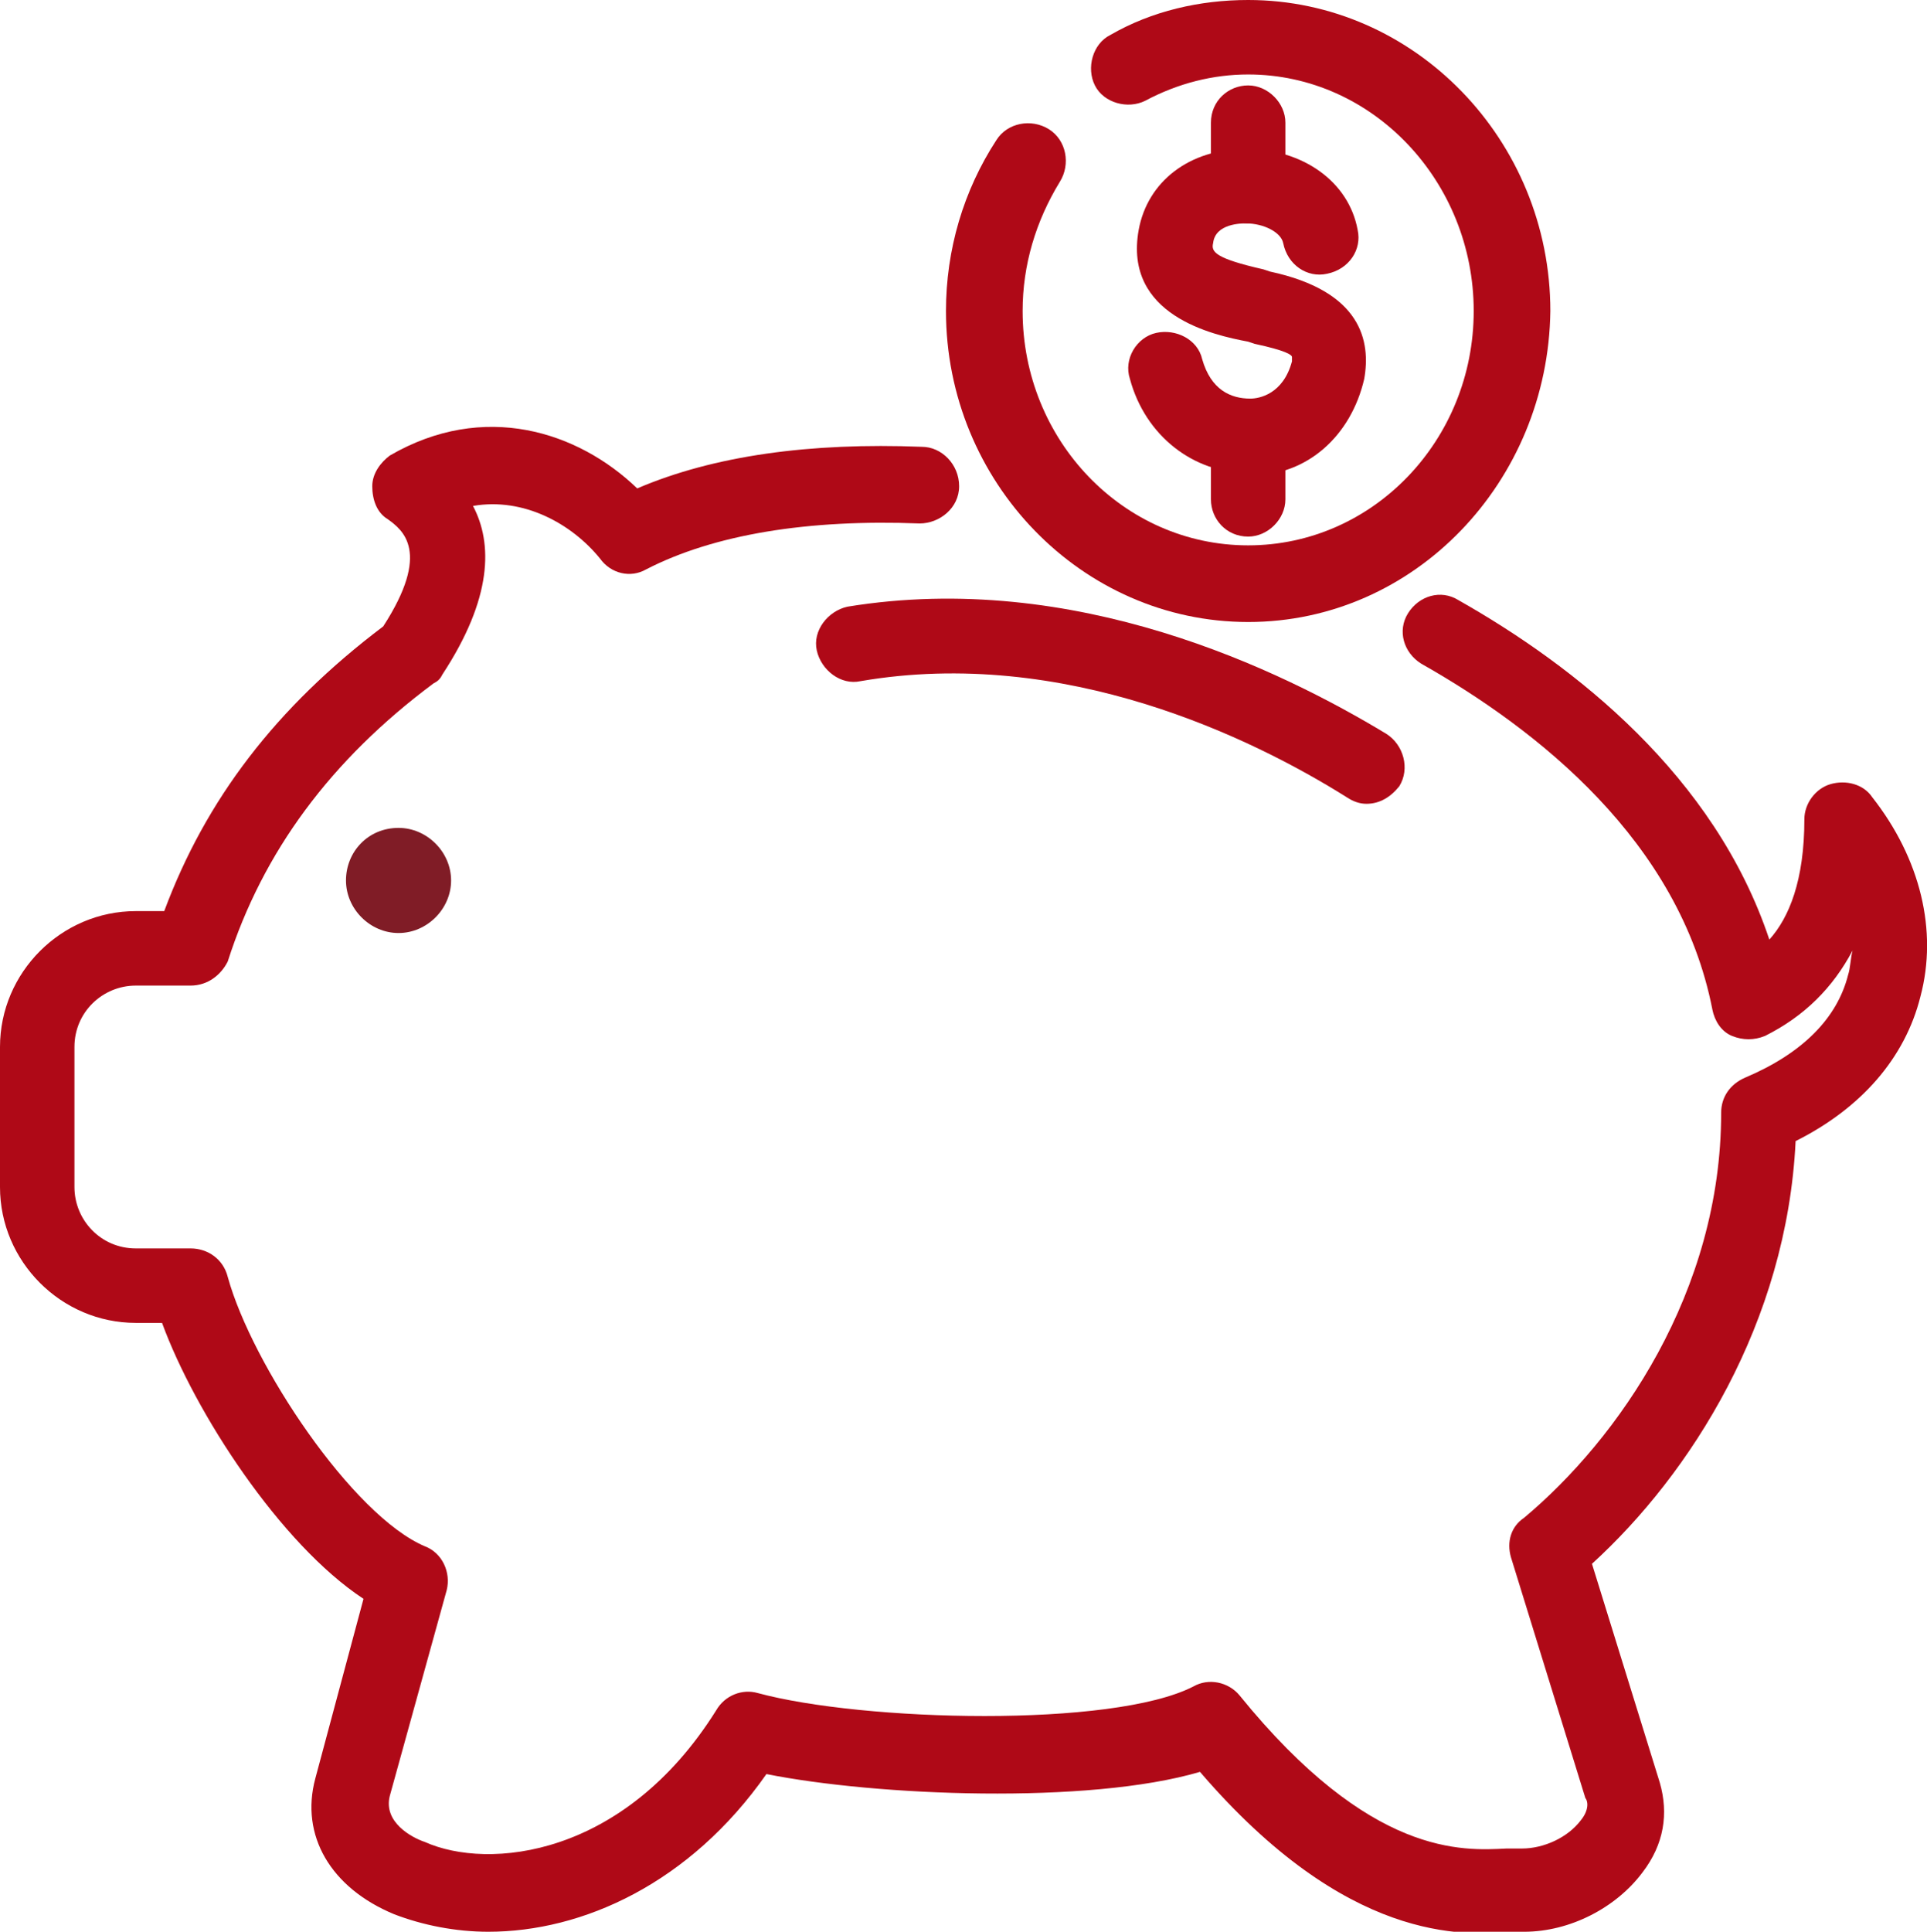
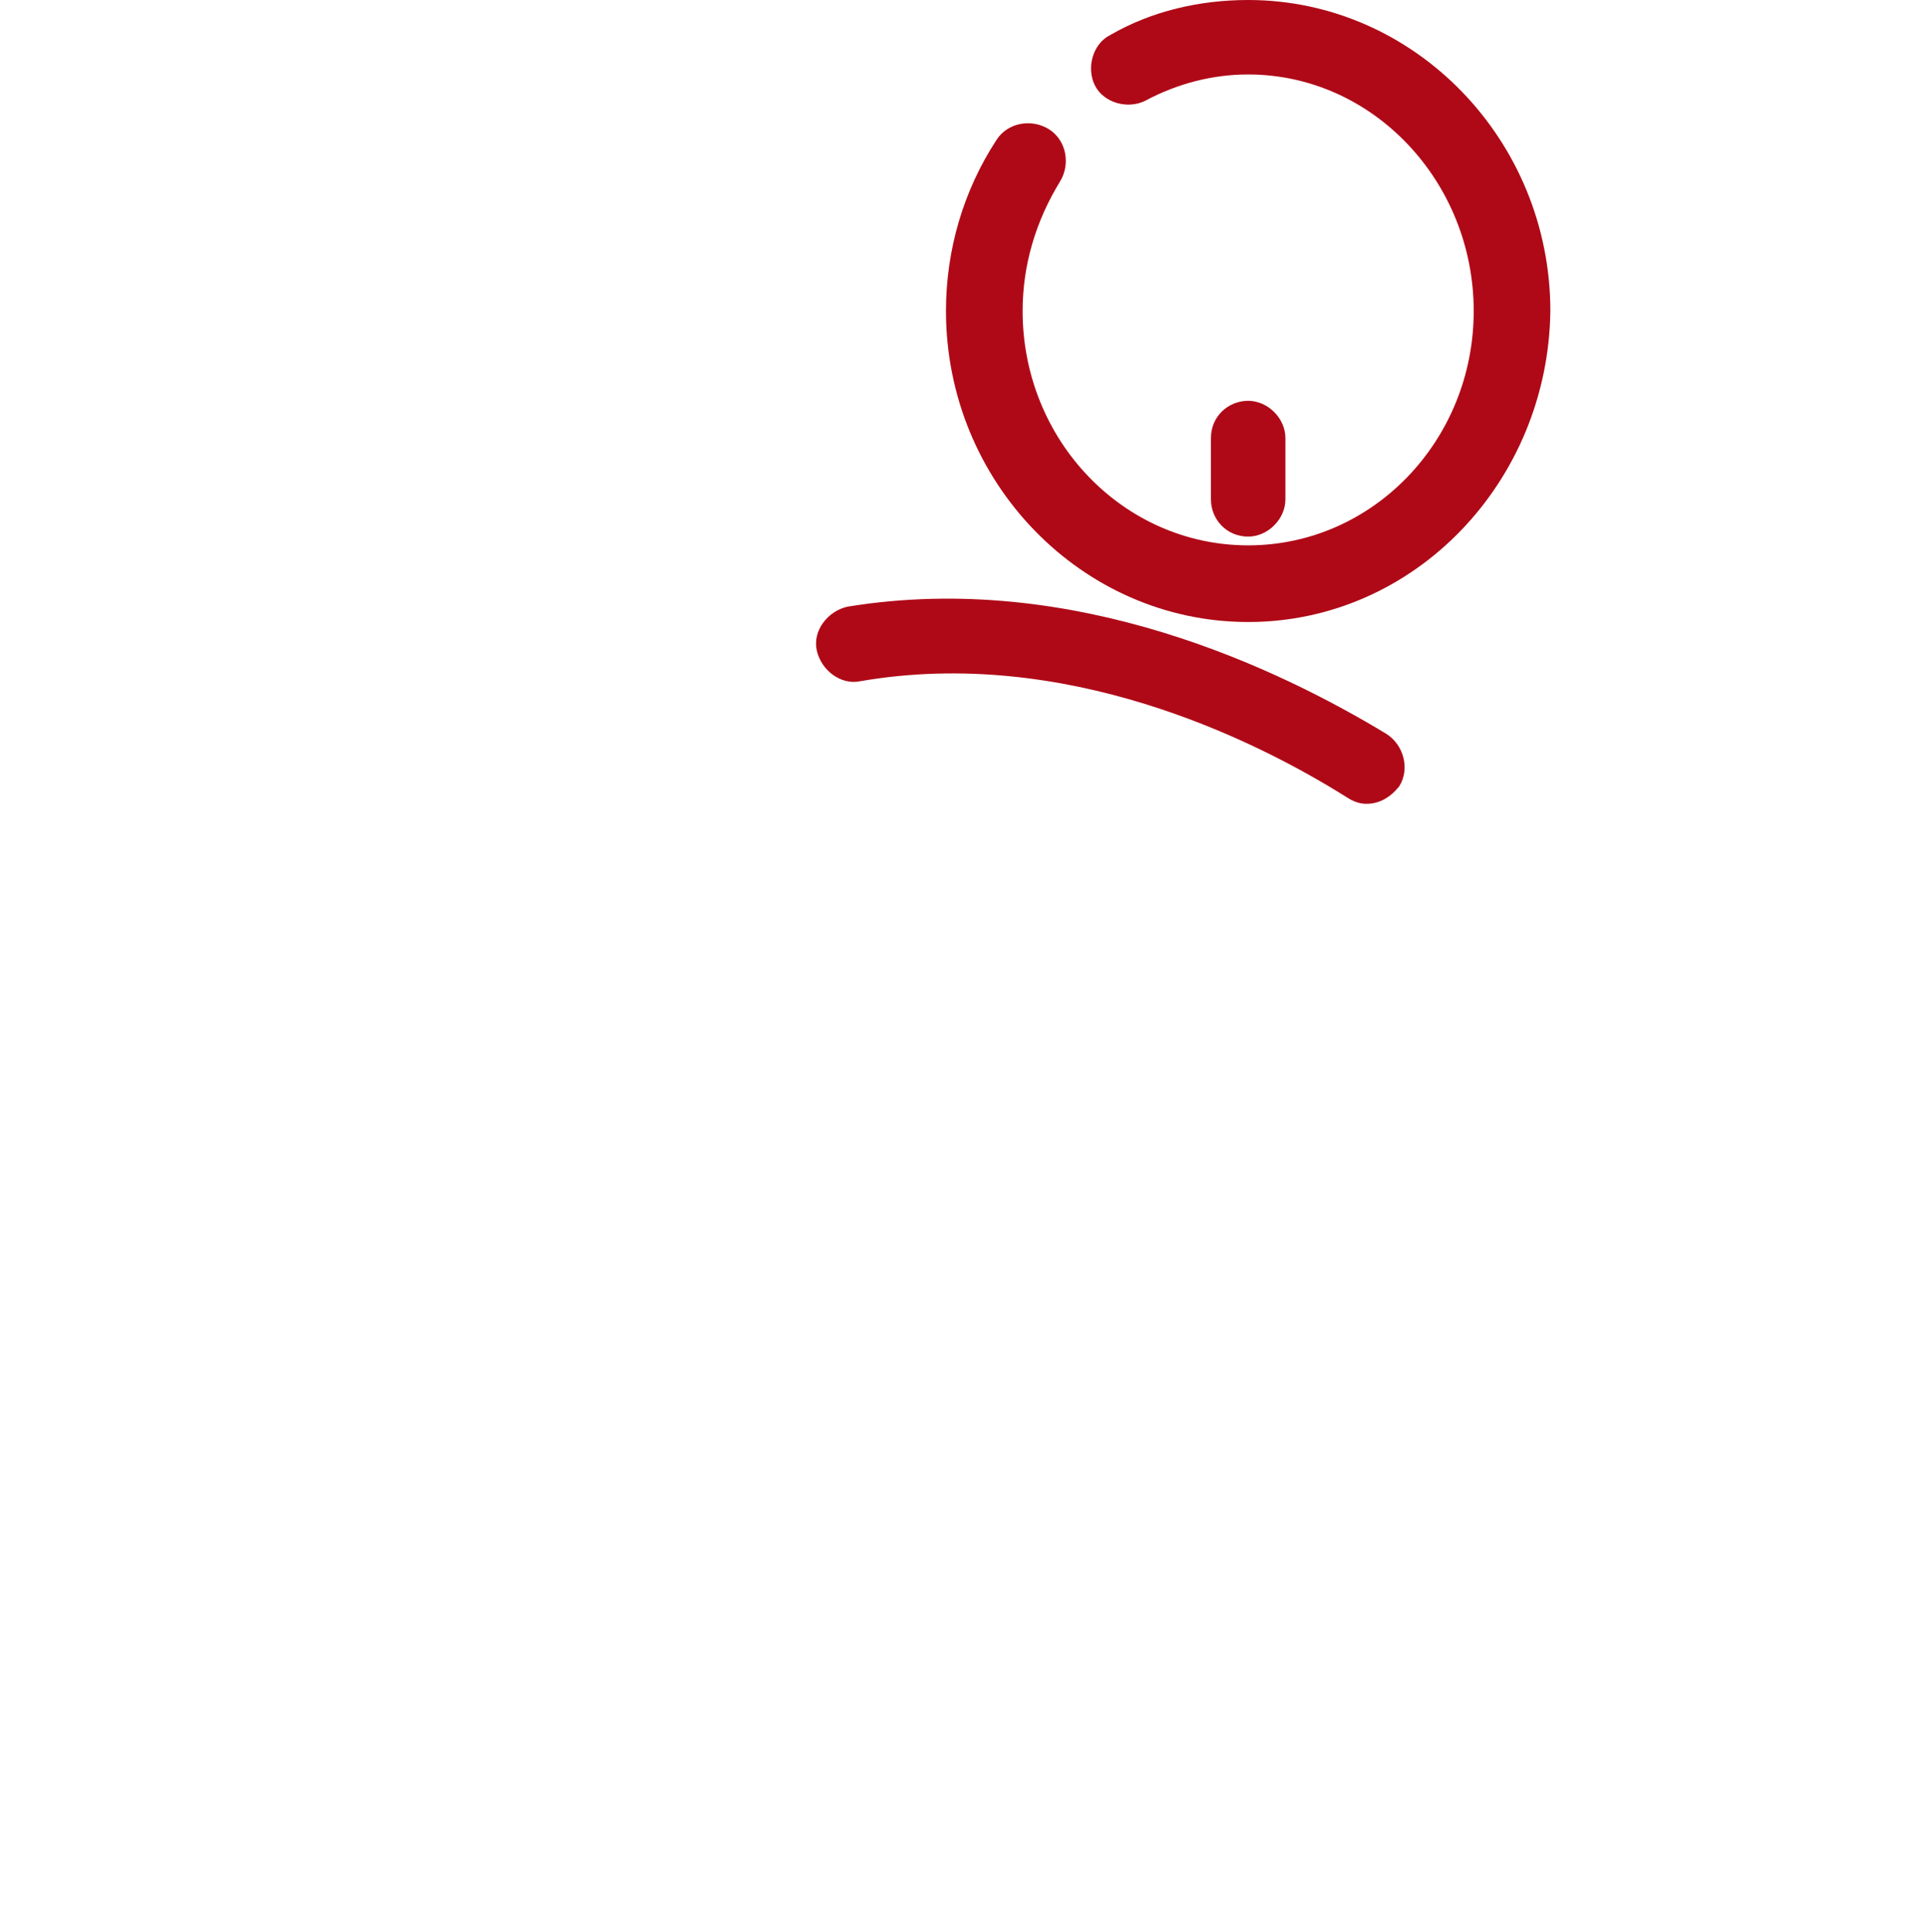
<svg xmlns="http://www.w3.org/2000/svg" width="88" height="88.2" viewBox="0 0 88 88.2">
  <style>.st0{fill:#af0917}</style>
-   <path class="st0" d="M22.3 88.2c-1.5 0-3-.3-4.3-.8-2.9-1.2-4.3-3.6-3.6-6.2l2.2-8.2c-3.8-2.5-7.7-8.5-9.2-12.6H6.2c-3.4 0-6.2-2.8-6.2-6.2v-6.4c0-3.4 2.8-6.2 6.2-6.2h1.3c1.9-5.1 5.1-9.3 10-13 2.2-3.4.9-4.4.2-4.9-.5-.3-.7-.9-.7-1.5s.4-1.1.8-1.4c4.3-2.5 8.6-1.1 11.3 1.5 3.5-1.5 7.9-2.1 13-1.9.9 0 1.7.8 1.7 1.8s-.9 1.7-1.8 1.7c-5.1-.2-9.4.5-12.5 2.1-.7.4-1.6.2-2.1-.5-1.3-1.6-3.5-2.8-5.8-2.4.9 1.7.9 4.2-1.4 7.7-.1.2-.2.3-.4.4-4.7 3.5-7.8 7.7-9.4 12.7-.3.6-.9 1.1-1.7 1.1H6.2c-1.5 0-2.8 1.2-2.8 2.8v6.4c0 1.5 1.2 2.8 2.8 2.8h2.5c.8 0 1.5.5 1.7 1.3 1.1 4 5.7 10.9 9 12.3.8.3 1.2 1.2 1 2L17.8 82c-.3 1.2 1 1.9 1.6 2.1 2.9 1.3 9.1.7 13.3-6 .4-.7 1.2-1 1.9-.8 4.8 1.3 16.2 1.6 19.9-.3.7-.4 1.6-.2 2.1.4 6 7.4 10.2 7.1 12.2 7h.7c1 0 2.1-.5 2.7-1.3.4-.5.3-.9.2-1l-3.4-11c-.2-.7 0-1.4.6-1.8 4.3-3.6 9-10.3 9-18.5 0-.7.4-1.3 1.1-1.6 2.6-1.1 4.2-2.7 4.7-4.7.1-.3.1-.7.2-1.1-.9 1.7-2.2 3-4 3.9-.5.2-1 .2-1.5 0s-.8-.7-.9-1.2c-1.5-7.7-8-12.8-13.3-15.8-.8-.5-1.1-1.5-.6-2.3.5-.8 1.5-1.1 2.3-.6 5.3 3 11.7 8 14.2 15.5.9-1 1.6-2.7 1.6-5.5 0-.7.5-1.4 1.2-1.6.7-.2 1.5 0 1.9.6 2.2 2.8 3 6.1 2.2 9.1-.7 2.8-2.7 5.1-5.7 6.6-.4 8.3-4.8 15.2-9.3 19.3l3.1 10c.4 1.4.2 2.8-.8 4.1-1.2 1.6-3.3 2.7-5.4 2.7h-.5c-2.3.2-7.6.5-14.3-7.3C49.7 82.4 40 82 35 81c-3.5 5-8.4 7.2-12.7 7.2z" />
  <path class="st0" d="M62.4 36.7c-.3 0-.6-.1-.9-.3-4.3-2.7-12.9-6.9-22.2-5.3-.9.2-1.8-.5-2-1.4-.2-.9.5-1.8 1.4-2 10.4-1.7 19.8 2.9 24.6 5.8.8.5 1.1 1.6.6 2.4-.4.5-.9.8-1.5.8z" />
-   <path d="M18.2 37.8c1.3 0 2.4 1.1 2.4 2.4 0 1.3-1.1 2.4-2.4 2.4-1.3 0-2.4-1.1-2.4-2.4 0-1.3 1-2.4 2.4-2.4" fill-rule="evenodd" clip-rule="evenodd" fill="#801c26" />
-   <path class="st0" d="M57 21.6c-2.5 0-4.7-1.7-5.4-4.3-.3-.9.3-1.9 1.2-2.1.9-.2 1.9.3 2.1 1.2.4 1.4 1.3 1.8 2.2 1.8.4 0 1.5-.2 1.9-1.7v-.2c0-.1-.3-.3-1.7-.6l-.3-.1c-1.6-.3-5.7-1.2-5-5.1.4-2.2 2.3-3.7 4.9-3.7 2.6 0 4.7 1.5 5.1 3.7.2.9-.4 1.8-1.4 2-.9.2-1.8-.4-2-1.4-.1-.5-.9-.9-1.7-.9-.2 0-1.4 0-1.5.9-.1.4.1.7 2.3 1.2l.3.1c4.2.9 4.6 3.2 4.3 4.9-.6 2.6-2.6 4.4-5.1 4.4-.1-.1-.1-.1-.2-.1z" />
-   <path class="st0" d="M57 10.2c-1 0-1.7-.8-1.7-1.7V5.6c0-1 .8-1.7 1.7-1.7s1.7.8 1.7 1.7v2.8c0 1-.8 1.8-1.7 1.8z" />
  <path class="st0" d="M57 24.5c-1 0-1.7-.8-1.7-1.7V20c0-1 .8-1.7 1.7-1.7s1.7.8 1.7 1.7v2.8c0 .9-.8 1.7-1.7 1.7z" />
-   <path class="st0" d="M57 28.4c-7.6 0-13.8-6.4-13.8-14.2 0-2.8.8-5.5 2.3-7.8.5-.8 1.6-1 2.4-.5.8.5 1 1.6.5 2.4-1.1 1.8-1.7 3.8-1.7 5.9 0 5.9 4.6 10.7 10.3 10.7 5.7 0 10.3-4.8 10.3-10.7S62.7 3.4 57 3.4c-1.6 0-3.2.4-4.7 1.2-.8.4-1.9.1-2.3-.7s-.1-1.9.7-2.3C52.6.5 54.8 0 57 0c7.6 0 13.8 6.4 13.8 14.2-.1 7.8-6.2 14.2-13.8 14.2z" />
+   <path class="st0" d="M57 28.4c-7.6 0-13.8-6.4-13.8-14.2 0-2.8.8-5.5 2.3-7.8.5-.8 1.6-1 2.4-.5.8.5 1 1.6.5 2.4-1.1 1.8-1.7 3.8-1.7 5.9 0 5.9 4.6 10.7 10.3 10.7 5.7 0 10.3-4.8 10.3-10.7S62.7 3.4 57 3.4c-1.6 0-3.2.4-4.7 1.2-.8.4-1.9.1-2.3-.7s-.1-1.9.7-2.3C52.6.5 54.8 0 57 0c7.6 0 13.8 6.4 13.8 14.2-.1 7.8-6.2 14.2-13.8 14.2" />
</svg>